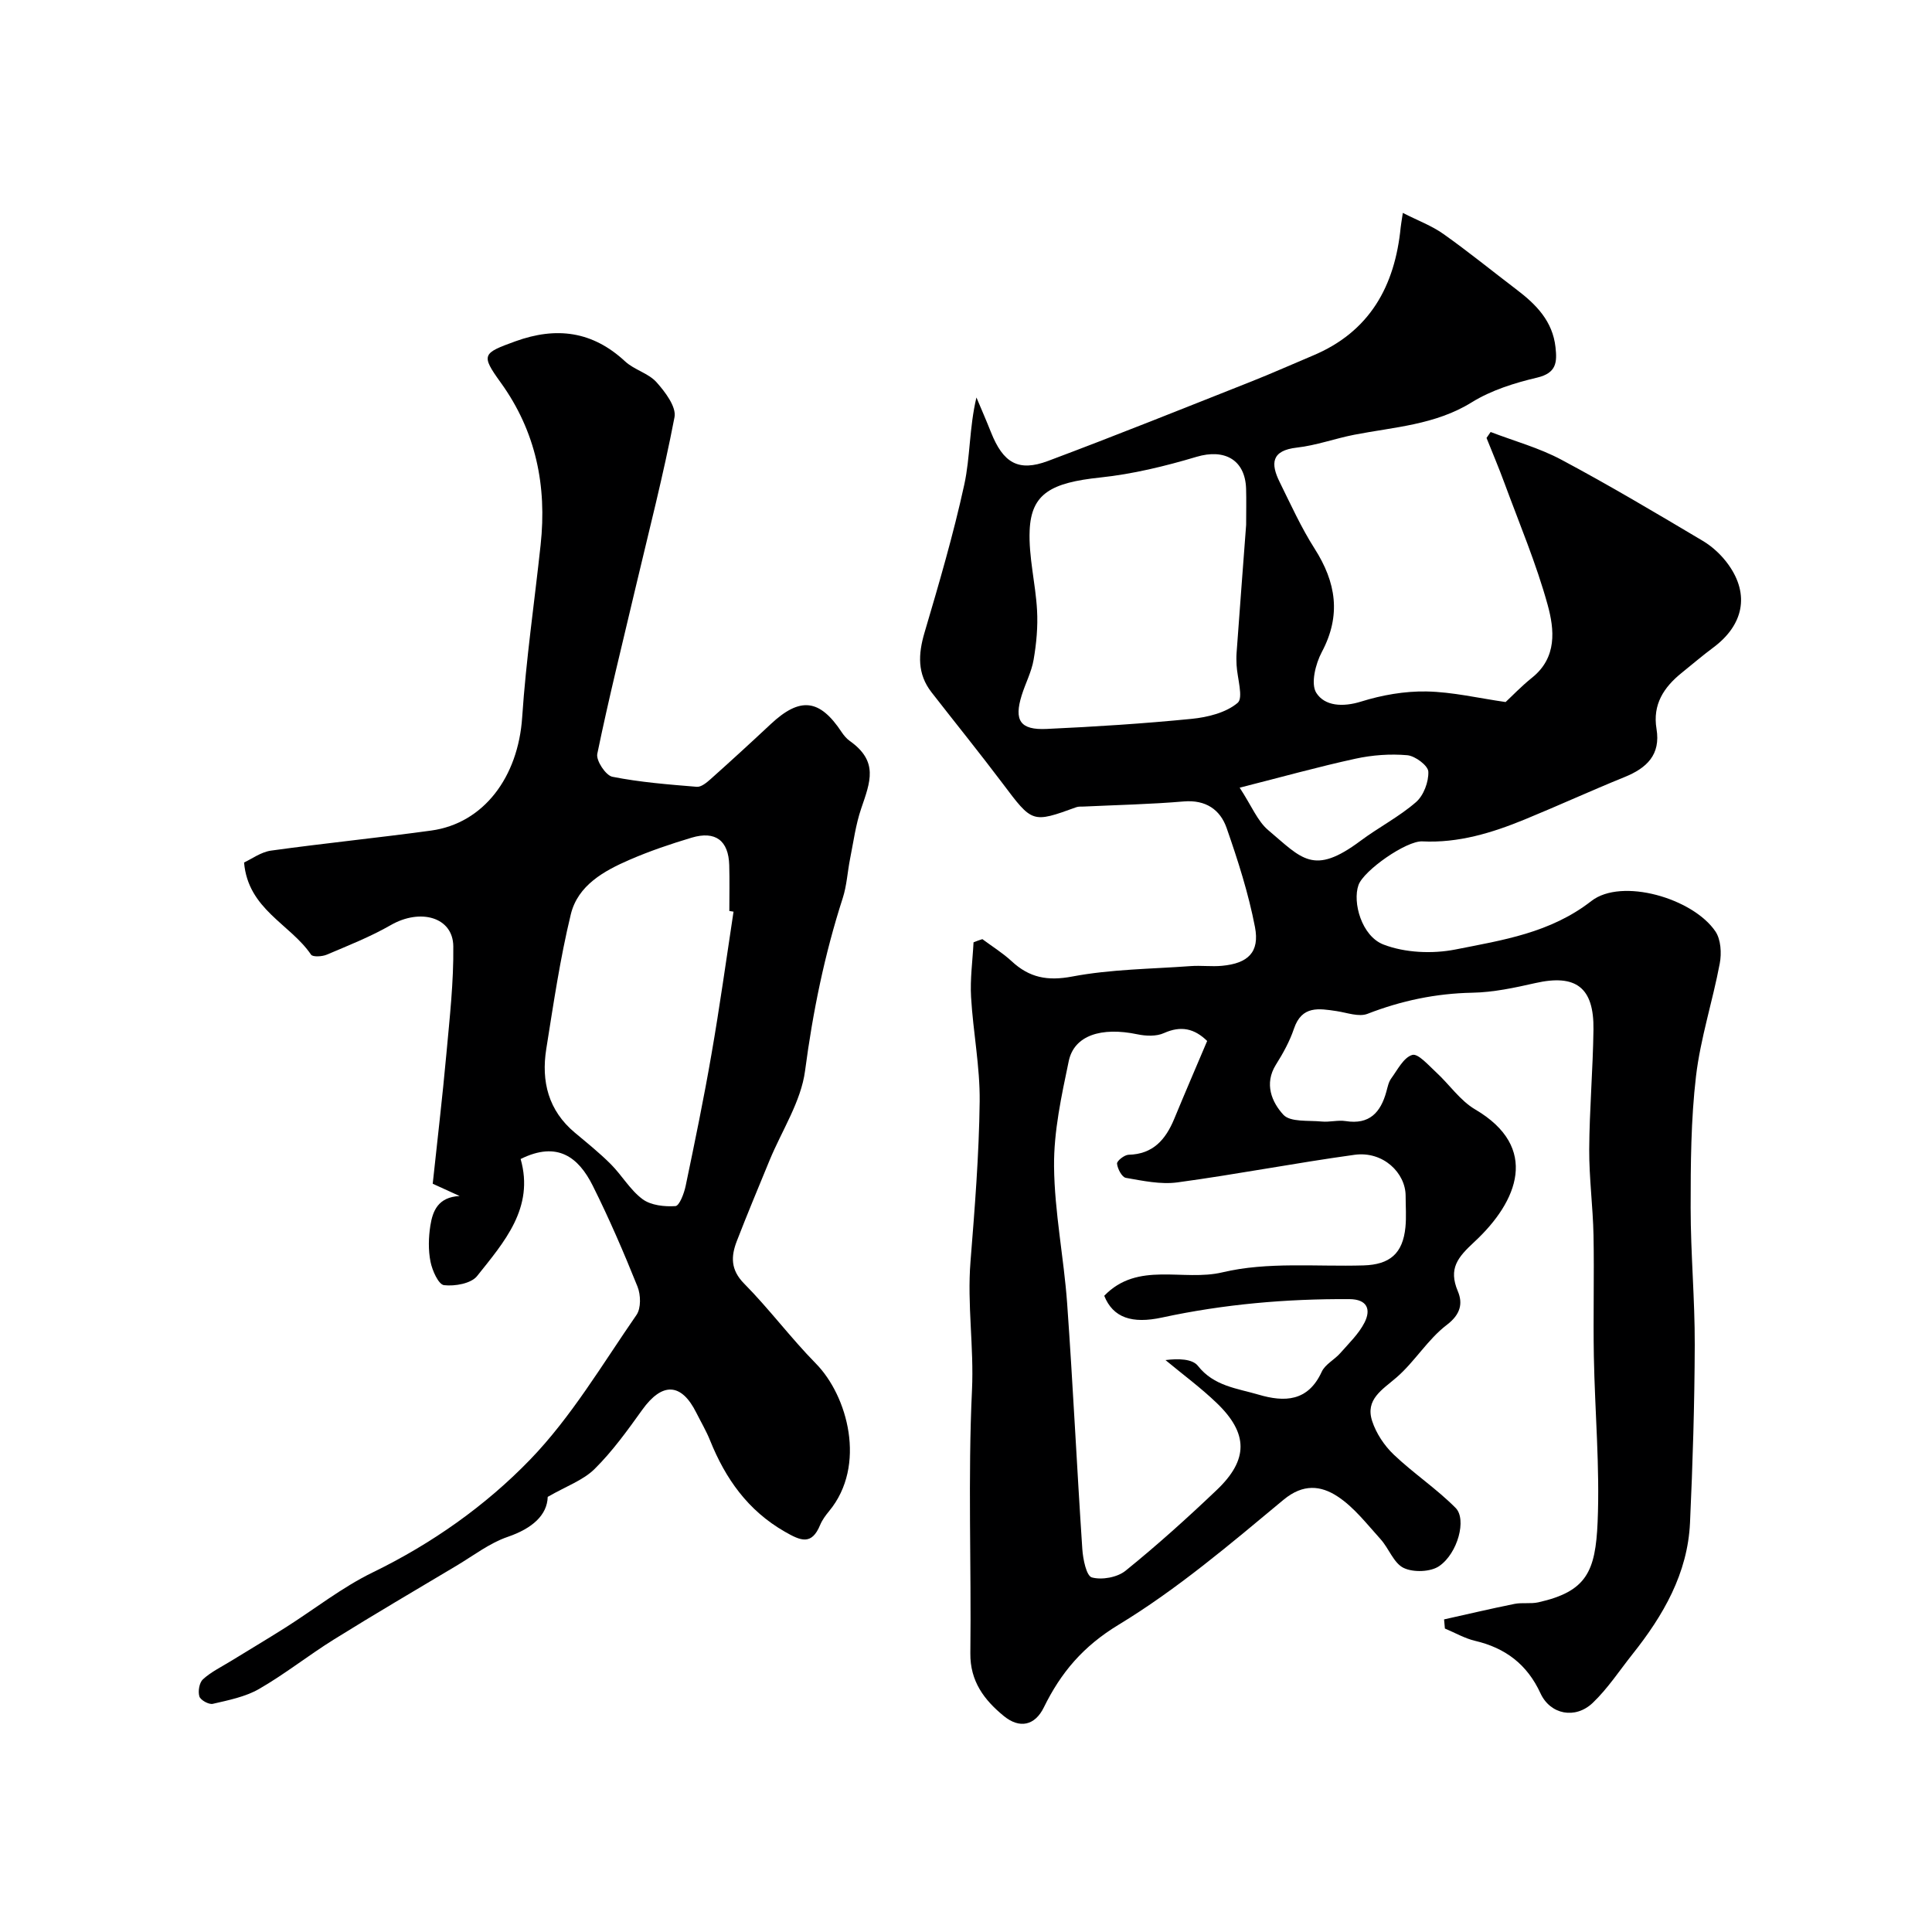
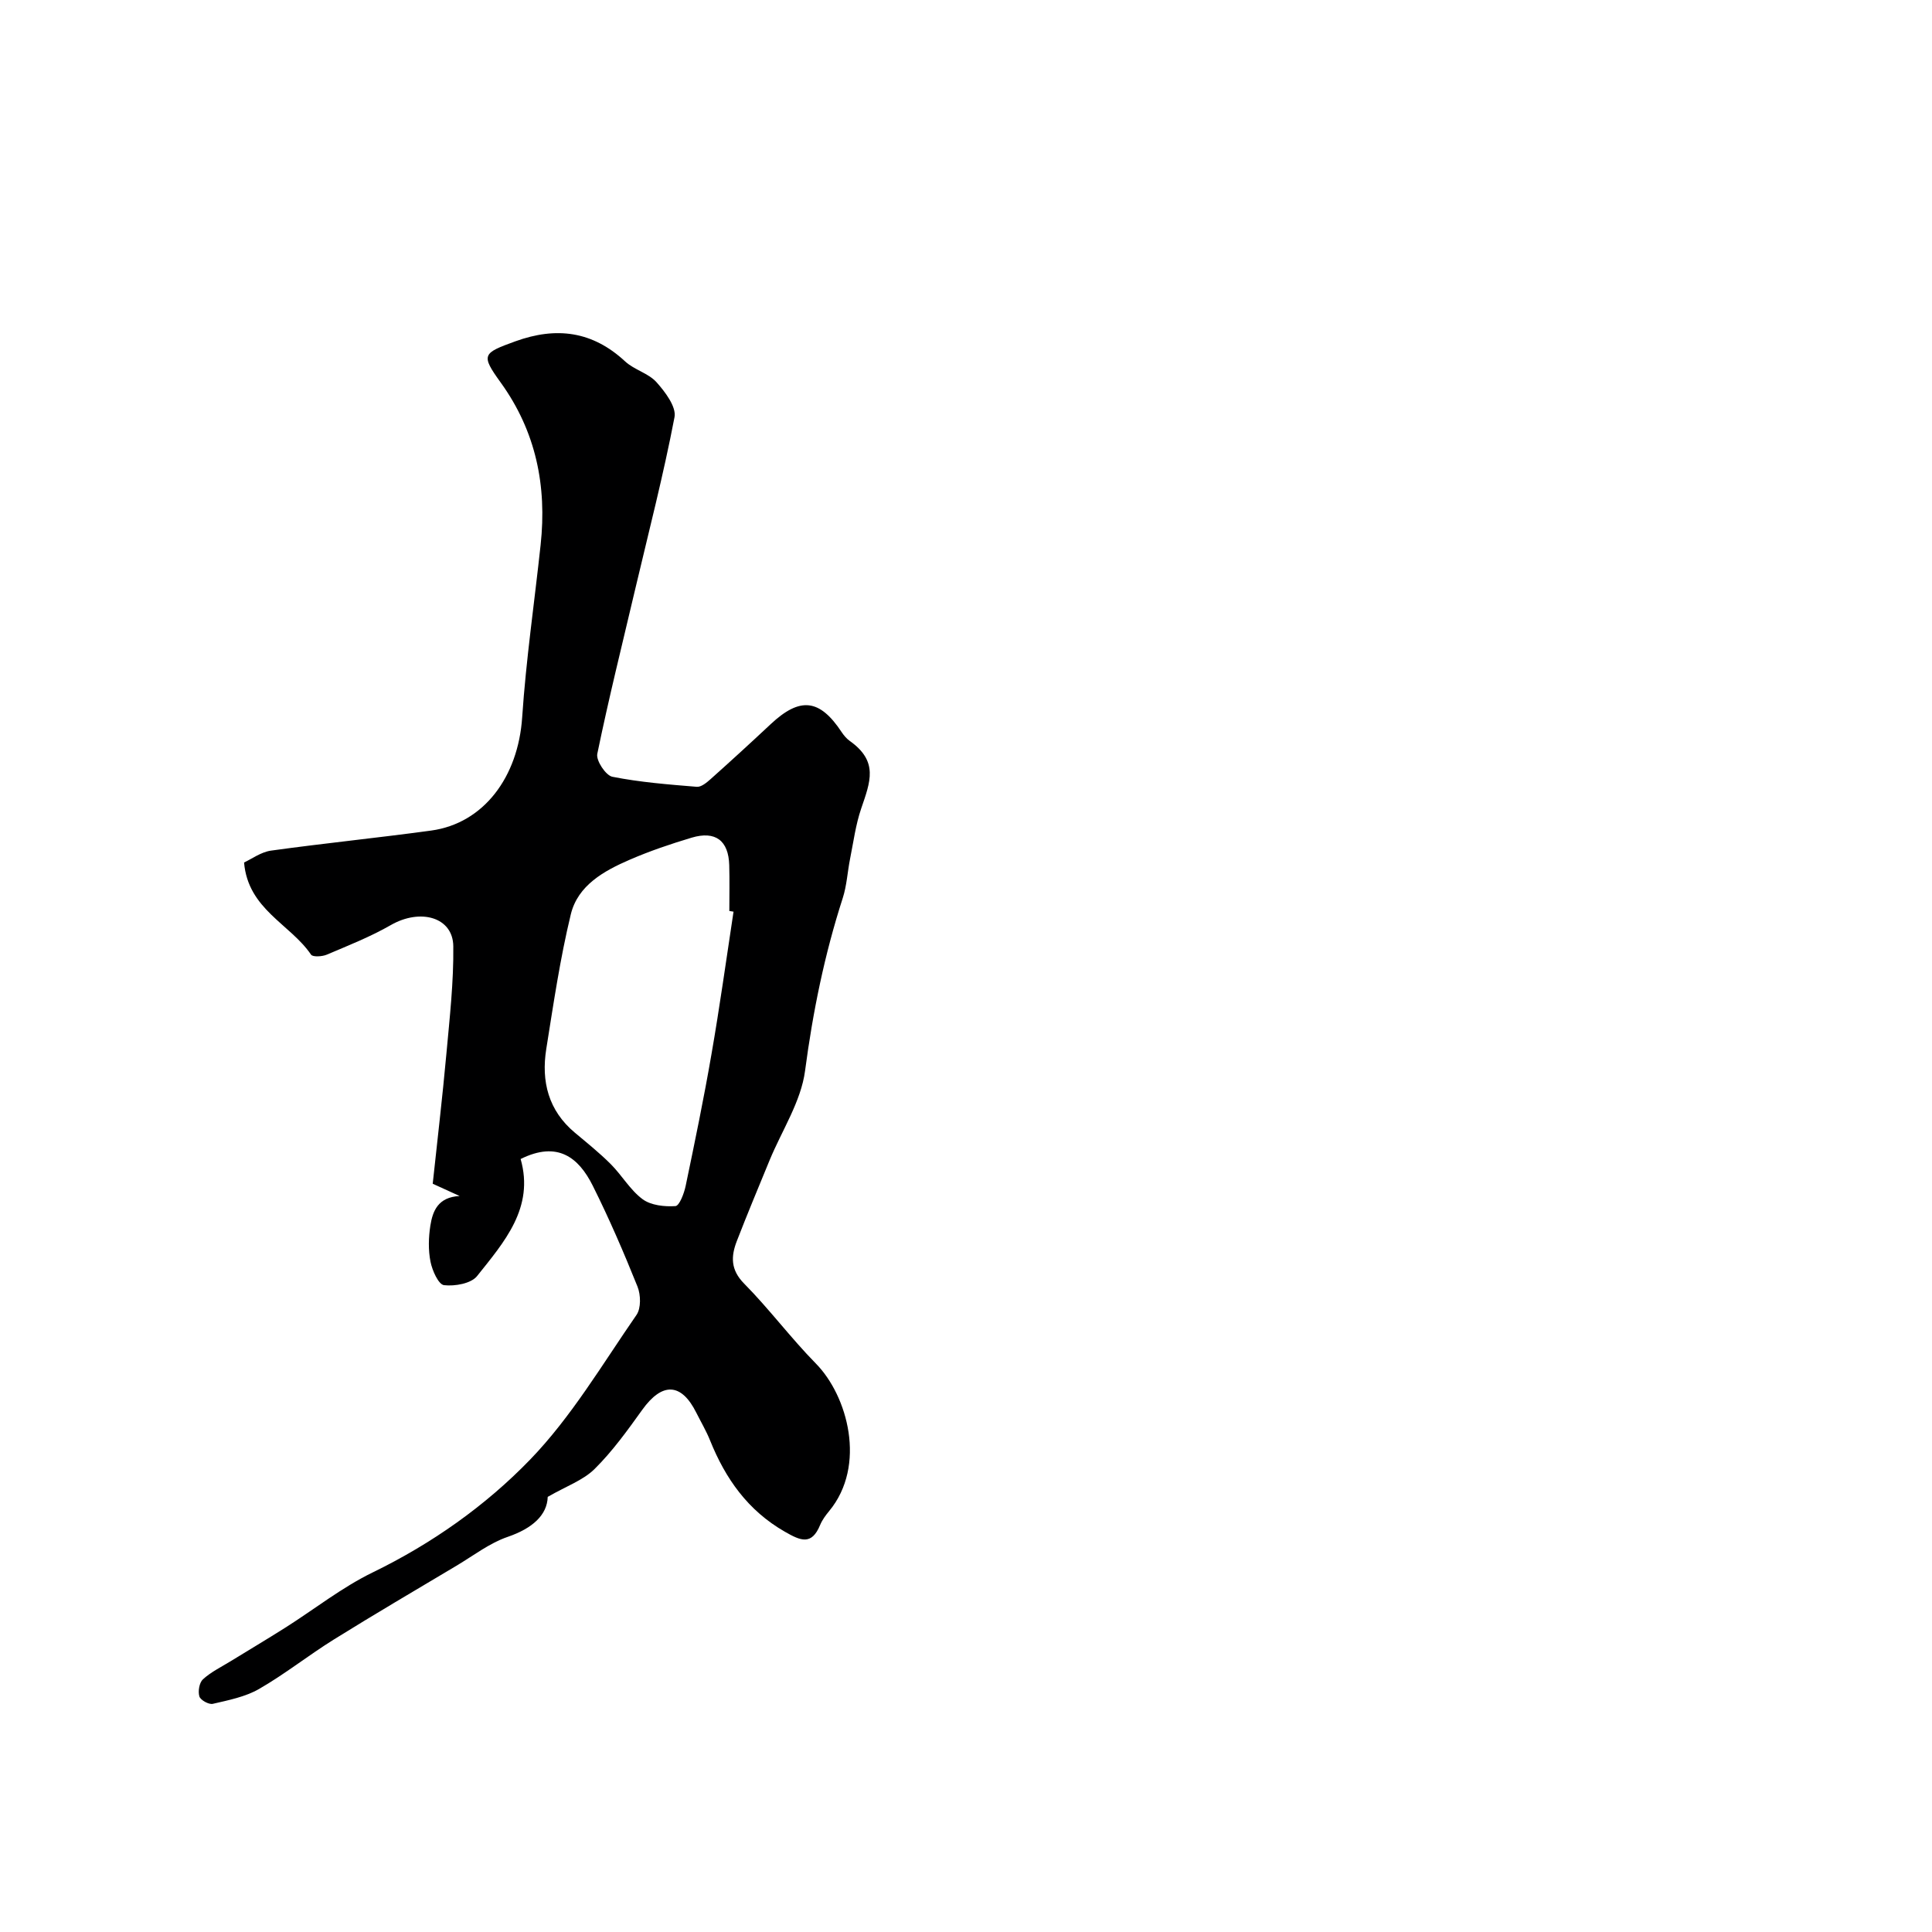
<svg xmlns="http://www.w3.org/2000/svg" enable-background="new 0 0 400 400" viewBox="0 0 400 400">
-   <path d="m203.39 194.44c2.03 1.51 4.21 2.86 6.06 4.57 3.66 3.4 7.4 4.14 12.54 3.17 8.02-1.52 16.33-1.56 24.52-2.16 2.16-.16 4.35.14 6.49-.06 5.38-.5 7.83-2.8 6.83-8.02-1.34-6.96-3.53-13.8-5.87-20.51-1.33-3.81-4.33-5.88-8.88-5.5-6.9.59-13.83.73-20.75 1.06-.5.02-1.03-.03-1.48.13-9.17 3.32-9.1 3.28-15.27-4.92-4.8-6.37-9.82-12.57-14.72-18.87-2.97-3.82-2.77-7.89-1.44-12.38 2.99-10.13 5.97-20.29 8.22-30.6 1.25-5.72 1.02-11.75 2.52-18.06 1.01 2.4 2.05 4.78 3.01 7.2 2.52 6.35 5.66 8.25 11.8 5.95 14.15-5.3 28.17-10.94 42.22-16.5 4.24-1.68 8.4-3.55 12.6-5.31 11.81-4.94 17.01-14.39 18.21-26.59.05-.48.14-.96.44-2.96 3.12 1.59 5.99 2.65 8.4 4.36 5.2 3.68 10.14 7.71 15.22 11.57 4.02 3.06 7.39 6.49 7.99 11.87.35 3.15.2 5.35-3.8 6.3-4.67 1.1-9.5 2.61-13.53 5.11-7.57 4.69-16.06 5.11-24.34 6.72-3.99.78-7.87 2.21-11.88 2.66-5.3.6-5.45 3.3-3.57 7.11 2.3 4.66 4.46 9.44 7.24 13.8 4.46 6.99 5.55 13.8 1.49 21.43-1.3 2.44-2.32 6.56-1.14 8.43 1.75 2.77 5.51 2.99 9.29 1.81 4.32-1.35 9.01-2.17 13.52-2.09 5.41.1 10.8 1.39 16.39 2.19 1.27-1.18 3.25-3.26 5.47-5.04 5.22-4.17 4.64-9.96 3.24-15.06-2.36-8.57-5.86-16.84-8.94-25.21-1.16-3.15-2.47-6.25-3.72-9.37.28-.41.57-.82.85-1.23 4.89 1.88 10.04 3.28 14.63 5.73 9.94 5.3 19.63 11.06 29.31 16.82 2.05 1.22 3.95 3.02 5.33 4.97 4.39 6.17 3.07 12.47-3.19 17.12-2.24 1.66-4.36 3.49-6.54 5.24-3.7 2.98-6.03 6.55-5.2 11.57.9 5.38-2.03 8.14-6.63 10-6.93 2.81-13.73 5.93-20.65 8.77-6.78 2.78-13.72 4.91-21.21 4.54-3.29-.16-12.12 6-13.21 9.04-1.27 3.58.65 10.56 5.16 12.31 4.48 1.73 10.14 1.97 14.92 1.03 9.76-1.94 19.62-3.41 28.13-10.03 6.26-4.88 21.03-.59 25.69 6.29 1.13 1.67 1.3 4.51.9 6.62-1.47 7.82-3.99 15.48-4.92 23.35-1.06 9.01-1.11 18.18-1.11 27.27 0 9.46.88 18.92.85 28.37-.04 12.27-.42 24.54-.98 36.8-.48 10.51-5.53 19.21-11.91 27.23-2.7 3.4-5.12 7.11-8.23 10.08-3.61 3.44-8.79 2.43-10.82-1.98-2.77-6-7.26-9.39-13.57-10.87-2.15-.51-4.15-1.68-6.22-2.54-.06-.63-.12-1.26-.17-1.89 4.86-1.08 9.7-2.23 14.58-3.21 1.61-.32 3.35.03 4.95-.33 9.97-2.24 11.82-6.36 12.26-16.62.48-11.4-.57-22.86-.78-34.29-.15-8.36.09-16.73-.07-25.08-.12-5.94-.92-11.87-.89-17.8.05-8.27.77-16.53.88-24.8.12-8.74-3.66-11.51-12.02-9.62-4.29.97-8.68 1.92-13.05 2-7.56.15-14.68 1.64-21.71 4.37-1.79.7-4.26-.24-6.39-.56-3.69-.55-7.21-1.19-8.84 3.64-.88 2.61-2.26 5.11-3.74 7.46-2.48 3.97-.83 7.76 1.54 10.35 1.45 1.58 5.2 1.14 7.94 1.41 1.64.16 3.36-.34 4.97-.09 4.93.78 7.24-1.8 8.42-6.09.26-.94.45-1.98 1-2.73 1.32-1.81 2.58-4.36 4.37-4.88 1.2-.35 3.37 2.16 4.92 3.58 2.75 2.52 4.96 5.86 8.09 7.7 13.39 7.86 8.89 19.03-.15 27.42-3.45 3.2-5.42 5.51-3.43 10.23 1.05 2.49.6 4.77-2.28 6.96-3.95 3-6.63 7.61-10.41 10.88-2.94 2.55-6.52 4.54-5.05 9.03.83 2.55 2.51 5.08 4.46 6.94 4.08 3.89 8.87 7.06 12.83 11.06 2.31 2.33.45 9.36-3.39 12.02-1.78 1.24-5.36 1.36-7.37.4-2.07-.99-3.06-4.05-4.79-5.96-2.84-3.13-5.51-6.65-8.97-8.89-3.36-2.18-7.03-2.67-11.13.74-10.98 9.13-21.99 18.5-34.14 25.87-7.34 4.45-11.93 9.88-15.47 17.1-1.85 3.78-5.02 4.48-8.31 1.78-4.02-3.3-6.98-7.16-6.91-12.99.22-18.16-.52-36.36.34-54.48.42-8.93-1.02-17.71-.31-26.59.88-11.04 1.77-22.11 1.9-33.17.08-7.19-1.36-14.38-1.78-21.6-.22-3.76.32-7.56.51-11.34.63-.27 1.23-.47 1.83-.66zm46.54 21.08c-2.63-2.57-5.41-3.22-8.95-1.63-1.57.71-3.73.62-5.5.25-7.48-1.57-13.1.23-14.21 5.56-1.5 7.18-3.11 14.53-3.04 21.79.09 9.46 2.03 18.88 2.71 28.35 1.21 16.94 2.01 33.91 3.14 50.86.14 2.1.84 5.58 1.98 5.89 2.09.57 5.28-.01 6.98-1.39 6.53-5.28 12.79-10.92 18.88-16.72 6.58-6.26 6.54-11.71-.01-18-3.32-3.19-7.06-5.94-10.61-8.89 2.67-.34 5.56-.26 6.71 1.19 3.31 4.21 8.09 4.65 12.54 5.96 5.42 1.6 10.26 1.45 13.1-4.73.71-1.55 2.64-2.49 3.84-3.86 1.78-2.03 3.82-3.98 5.02-6.33 1.38-2.72.56-4.82-3.11-4.85-13.07-.08-26.04 1.05-38.81 3.81-6.22 1.35-10.15.04-11.97-4.5 6.96-7.23 16.33-2.91 24.49-4.86 9.31-2.22 19.42-1.14 29.18-1.43 5.46-.16 8.15-2.46 8.69-7.91.21-2.14.04-4.33.04-6.49 0-4.7-4.61-9.32-10.58-8.5-12.25 1.69-24.41 4.05-36.66 5.71-3.47.47-7.17-.33-10.69-.94-.8-.14-1.72-1.87-1.82-2.94-.05-.57 1.53-1.82 2.39-1.84 5.07-.12 7.66-3.14 9.43-7.38 2.22-5.37 4.53-10.74 6.84-16.18zm8.07-106.85c0-2.83.06-5.16-.01-7.49-.19-5.99-4.46-8.33-10.26-6.6-6.5 1.94-13.19 3.57-19.92 4.28-10.15 1.07-14.3 3.31-14.63 10.93-.24 5.49 1.23 11.02 1.53 16.56.19 3.39-.13 6.87-.71 10.23-.43 2.53-1.7 4.9-2.47 7.38-1.62 5.2-.32 7.21 5.14 6.96 10.03-.46 20.06-1.1 30.05-2.09 3.32-.33 7.11-1.27 9.52-3.31 1.24-1.05-.08-5.12-.22-7.83-.04-.83-.06-1.67 0-2.5.65-9 1.34-18.01 1.98-26.52zm-1.34 54.41c2.5 3.82 3.69 6.92 5.92 8.8 6.98 5.89 9.34 9.48 19.08 2.22 3.75-2.8 8-4.98 11.51-8.03 1.58-1.37 2.64-4.2 2.55-6.31-.05-1.25-2.73-3.26-4.36-3.4-3.53-.31-7.24-.04-10.72.72-7.68 1.67-15.26 3.79-23.98 6z" fill="#000001" />
  <path d="m107.79 239.96c2.88 10.1-3.39 17.17-9.02 24.24-1.24 1.55-4.61 2.14-6.84 1.88-1.15-.14-2.44-3.04-2.8-4.86-.48-2.4-.41-5.02-.03-7.46.48-3.03 1.58-5.91 6.06-6.14-1.6-.73-3.21-1.46-5.57-2.54.93-8.74 2.01-17.86 2.84-27 .67-7.38 1.51-14.79 1.42-22.18-.07-6.03-6.83-7.89-12.96-4.36-4.2 2.41-8.76 4.21-13.23 6.11-.96.41-2.91.52-3.26 0-4.32-6.36-13.04-9.36-13.87-19.08 1.57-.72 3.5-2.17 5.59-2.46 11.03-1.53 22.11-2.64 33.14-4.15 10.9-1.49 18.03-11.11 18.85-23.45.8-11.93 2.54-23.8 3.82-35.7 1.32-12.2-.96-23.49-8.28-33.63-4.14-5.74-3.75-6.05 3.04-8.51 8.5-3.08 15.98-2.12 22.74 4.16 1.88 1.74 4.8 2.43 6.48 4.29 1.8 2.01 4.15 5.11 3.74 7.25-2.29 11.97-5.35 23.79-8.15 35.66-2.67 11.34-5.49 22.65-7.84 34.06-.28 1.38 1.76 4.46 3.12 4.73 5.74 1.14 11.63 1.6 17.48 2.08.91.08 2.05-.87 2.86-1.59 4.19-3.74 8.34-7.54 12.44-11.38 6.08-5.69 10.13-5.25 14.69 1.64.45.68 1.02 1.36 1.68 1.83 5.99 4.25 4.27 8.43 2.37 14-1.14 3.34-1.6 6.91-2.3 10.4-.54 2.71-.68 5.54-1.52 8.14-3.77 11.67-6.19 23.55-7.8 35.75-.84 6.38-4.8 12.36-7.34 18.52-2.29 5.57-4.62 11.13-6.79 16.74-1.22 3.16-1.32 5.94 1.52 8.81 5.2 5.26 9.66 11.27 14.85 16.55 6.56 6.66 10.56 21.1 2.74 30.55-.72.87-1.43 1.83-1.86 2.87-1.77 4.28-4.03 3.27-7.3 1.4-7.66-4.39-12.3-10.98-15.49-18.91-.79-1.97-1.89-3.82-2.84-5.72-3.11-6.24-7.08-6.37-11.21-.6-3.05 4.25-6.15 8.57-9.85 12.23-2.37 2.35-5.86 3.56-9.71 5.78-.11 3.77-3.18 6.53-8.28 8.28-3.77 1.29-7.11 3.89-10.6 5.97-8.49 5.06-17.01 10.06-25.4 15.28-5.25 3.27-10.13 7.16-15.48 10.24-2.85 1.64-6.31 2.32-9.58 3.08-.82.19-2.55-.77-2.78-1.53-.32-1.05-.02-2.86.74-3.55 1.64-1.5 3.73-2.52 5.66-3.7 3.8-2.34 7.65-4.62 11.42-7.01 6.03-3.82 11.71-8.33 18.09-11.43 12.24-5.96 23.32-13.78 32.57-23.35 8.54-8.84 14.96-19.75 22.02-29.95.96-1.38.89-4.16.21-5.86-2.84-7.07-5.87-14.1-9.28-20.92-2.91-5.8-7.25-9.31-14.92-5.5zm44.08-51.21c-.29-.05-.58-.09-.87-.14 0-3.16.07-6.33-.02-9.49-.14-5.09-2.85-7.16-7.78-5.69-4.34 1.3-8.66 2.76-12.81 4.56-5.34 2.31-10.75 5.3-12.21 11.31-2.22 9.16-3.59 18.54-5.08 27.87-1.07 6.73.43 12.75 5.92 17.34 2.52 2.11 5.1 4.18 7.42 6.5s4.02 5.36 6.6 7.27c1.73 1.28 4.54 1.58 6.8 1.43.82-.05 1.8-2.64 2.12-4.19 1.89-9.06 3.77-18.13 5.34-27.25 1.71-9.8 3.07-19.68 4.57-29.52z" fill="#000001" />
</svg>